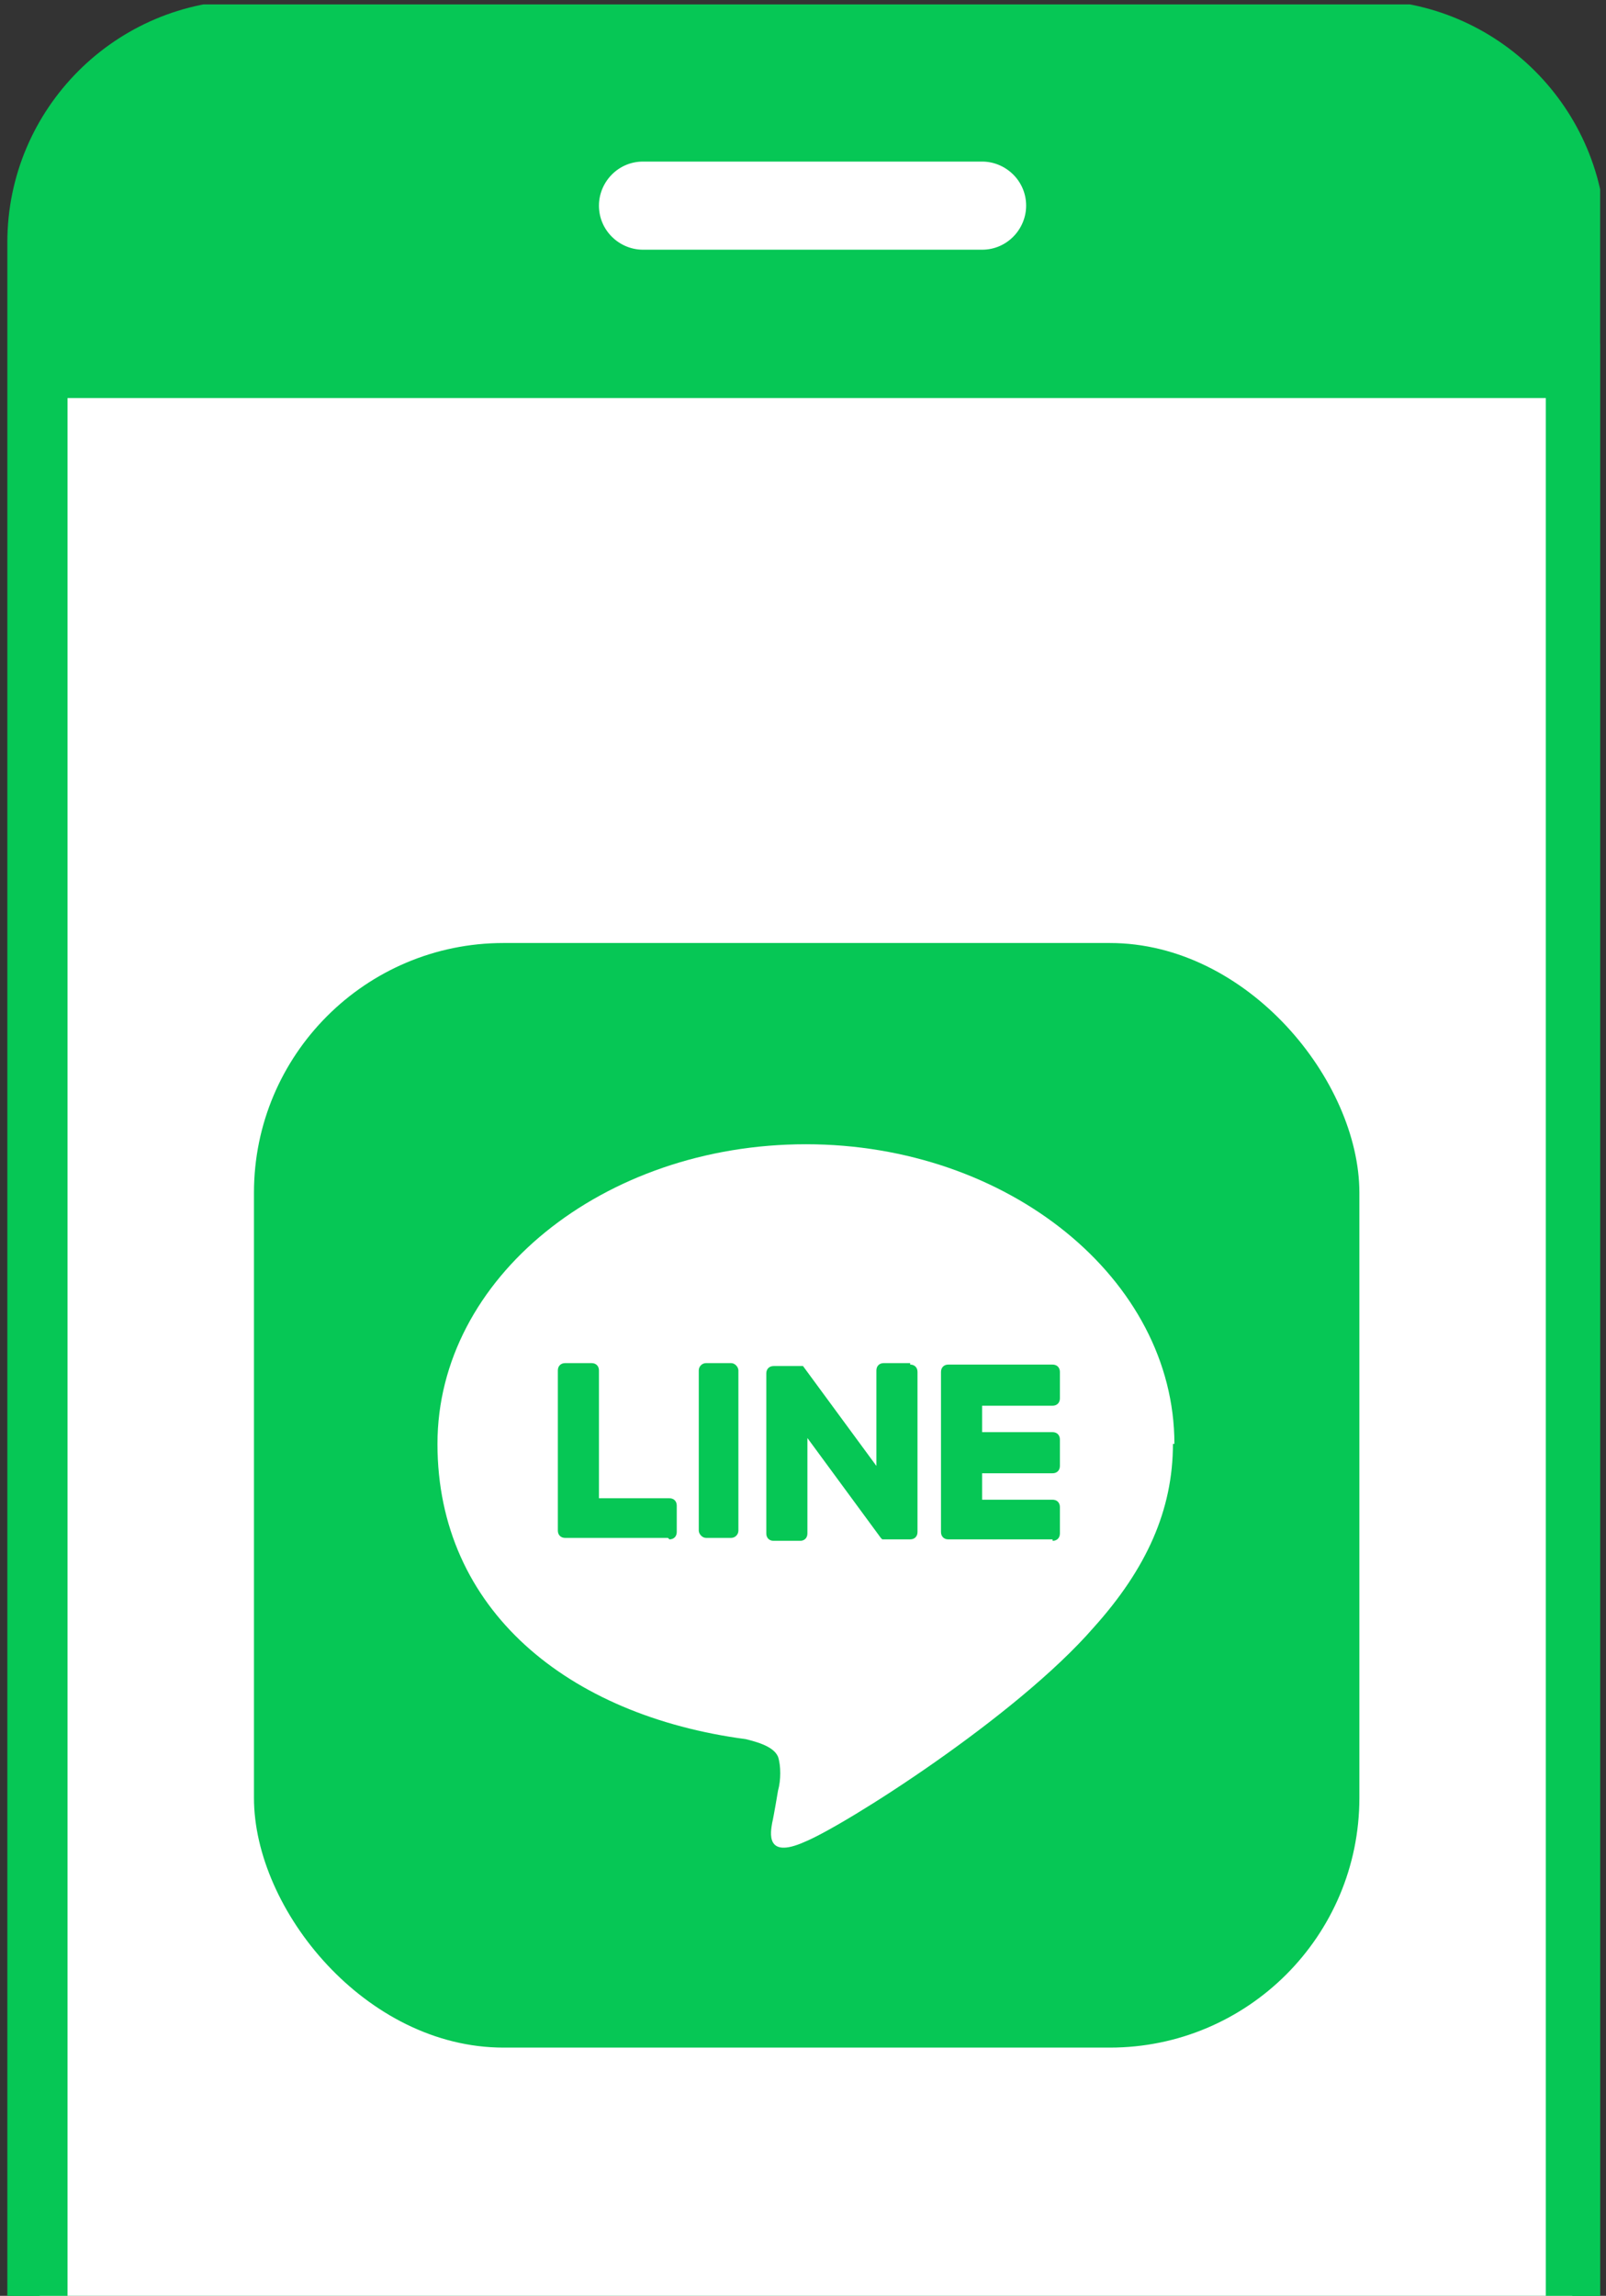
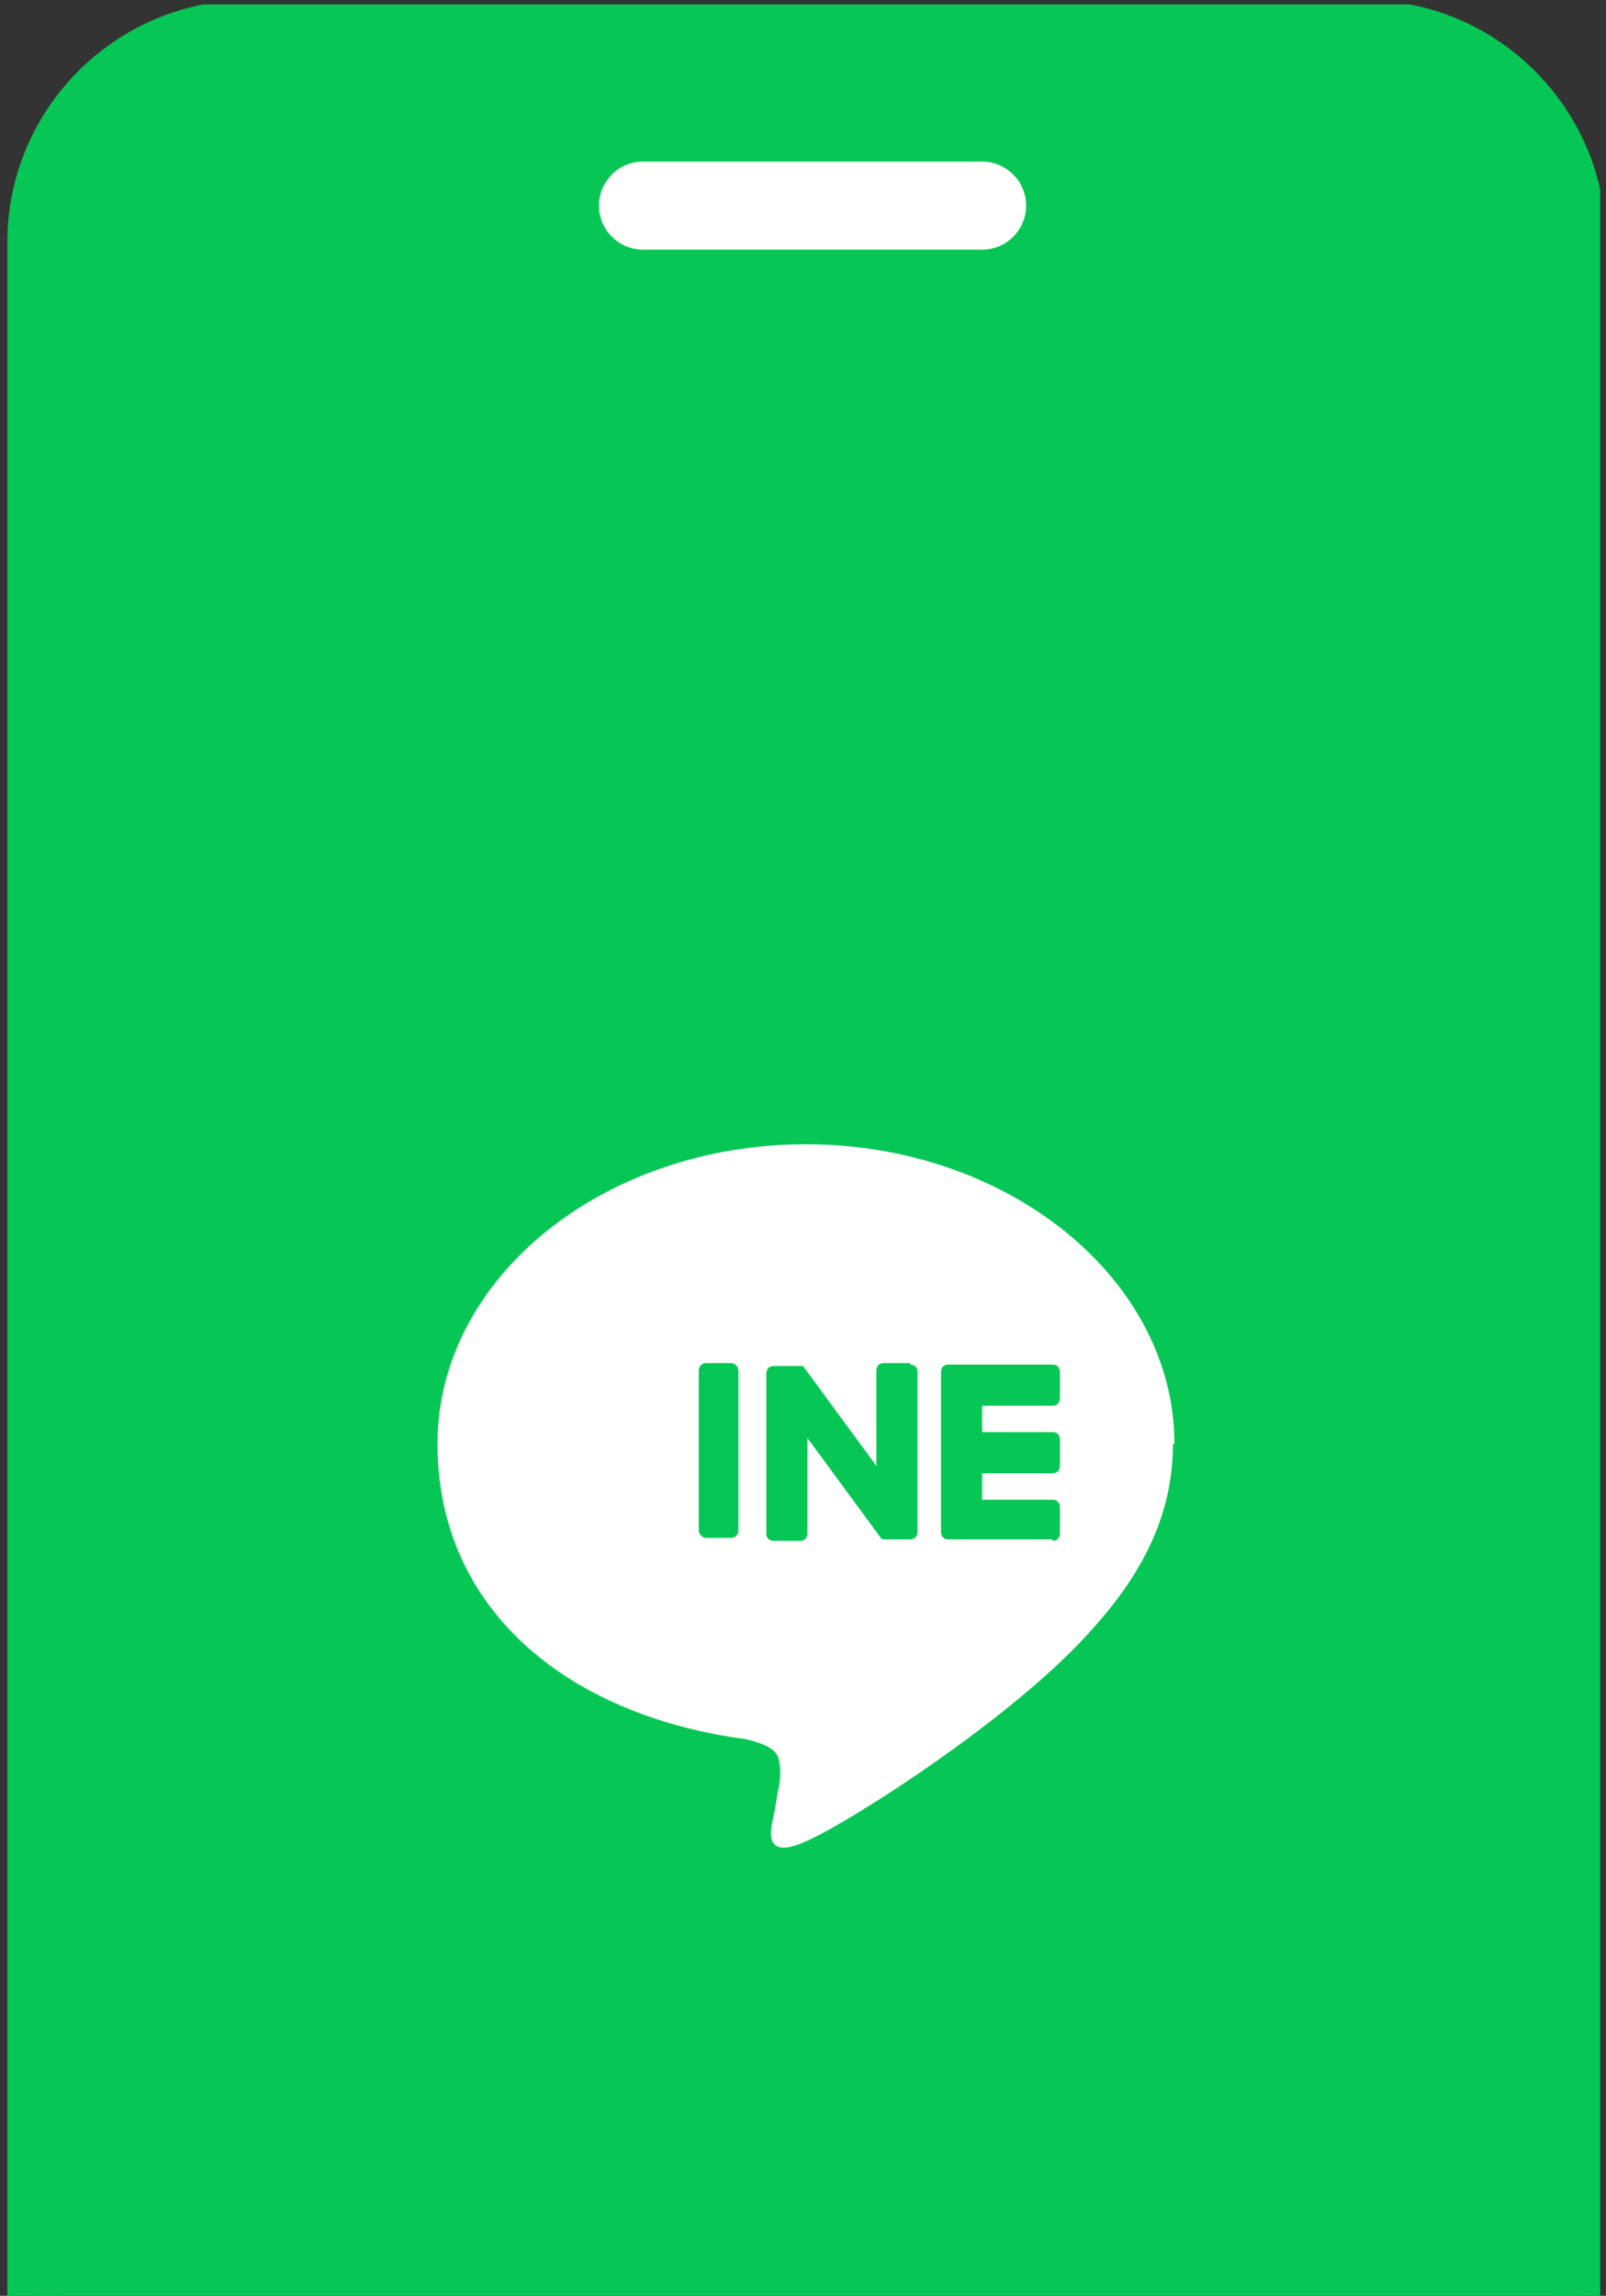
<svg xmlns="http://www.w3.org/2000/svg" id="_レイヤー_2" version="1.1" viewBox="0 0 109.4 156.3">
  <rect x="0" y="0" width="109.4" height="156.3" fill="#333333" stroke="none" />
  <defs>
    <style>
      .st0 {
        fill: none;
      }

      .st1 {
        fill: #06c755;
      }

      .st2 {
        fill: #fff;
      }

      .st3 {
        clip-path: url(#clippath);
      }
    </style>
    <clipPath id="clippath">
      <rect class="st0" y=".3" width="109" height="156" />
    </clipPath>
  </defs>
  <g id="_デザイン">
    <g class="st3">
      <g>
        <g>
          <g>
            <rect class="st1" x="2.3" y="1.8" width="105.2" height="206.4" rx="14.7" ry="14.7" />
            <path class="st1" d="M92.9,3.7c7.1,0,12.8,5.8,12.8,12.8v177.1c0,7.1-5.8,12.8-12.8,12.8H17c-7.1,0-12.8-5.8-12.8-12.8V16.5c0-7.1,5.8-12.8,12.8-12.8h75.9M92.9,0H17C7.9,0,.5,7.4.5,16.5v177.1c0,9.1,7.4,16.5,16.5,16.5h75.9c9.1,0,16.5-7.4,16.5-16.5V16.5c0-9.1-7.4-16.5-16.5-16.5h0Z" />
          </g>
          <g>
-             <rect class="st2" x="2.7" y="25.2" width="104.4" height="150.9" />
-             <path class="st1" d="M105.3,27.1v147.2H4.6V27.1h100.7M109,23.4H.9v154.5h108.1V23.4h0Z" />
-           </g>
+             </g>
          <circle class="st2" cx="54.9" cy="193.6" r="9.8" />
          <path class="st2" d="M69.9,14c0,1.6-1.3,3-3,3h-23.1c-1.6,0-3-1.3-3-3h0c0-1.6,1.3-3,3-3h23.1c1.6,0,3,1.3,3,3h0Z" />
        </g>
        <g>
-           <rect class="st1" x="17.3" y="64.2" width="75.3" height="75.2" rx="17" ry="17" />
          <g>
            <path class="st2" d="M80,98.3c0-11.2-11.3-20.4-25.1-20.4s-25.1,9.1-25.1,20.4,8.9,18.5,21,20.1c.8.2,1.9.5,2.2,1.2.2.6.2,1.6,0,2.3,0,0-.3,1.8-.4,2.2-.1.6-.5,2.5,2.2,1.3,2.7-1.1,14.4-8.5,19.7-14.6h0c3.6-4,5.4-8,5.4-12.5h0Z" />
            <g>
              <path class="st1" d="M71.7,104.8h-7.1c-.3,0-.5-.2-.5-.5h0v-10.9h0c0-.3.2-.5.5-.5h7.1c.3,0,.5.2.5.5v1.8c0,.3-.2.5-.5.5h-4.8v1.8h4.8c.3,0,.5.2.5.5v1.8c0,.3-.2.5-.5.5h-4.8v1.8h4.8c.3,0,.5.2.5.5v1.8c0,.3-.2.5-.5.5h0Z" />
-               <path class="st1" d="M45.6,104.8c.3,0,.5-.2.5-.5v-1.8c0-.3-.2-.5-.5-.5h-4.8v-8.7c0-.3-.2-.5-.5-.5h-1.8c-.3,0-.5.2-.5.5v10.9h0c0,.3.2.5.5.5,0,0,7,0,7,0Z" />
              <rect class="st1" x="47.6" y="92.8" width="2.7" height="11.9" rx=".5" ry=".5" />
              <path class="st1" d="M62,92.8h-1.8c-.3,0-.5.2-.5.5v6.5l-5-6.8s0,0,0,0h0s0,0,0,0h0s0,0,0,0h0s0,0,0,0h0s0,0,0,0h0s0,0,0,0h-2c-.3,0-.5.2-.5.5v10.9c0,.3.2.5.5.5h1.8c.3,0,.5-.2.5-.5v-6.5l5,6.8s0,0,.1.1h0s0,0,0,0h0s0,0,0,0c0,0,0,0,0,0h0s0,0,0,0h0s0,0,.1,0h1.8c.3,0,.5-.2.5-.5v-10.9c0-.3-.2-.5-.5-.5h0Z" />
            </g>
          </g>
        </g>
      </g>
    </g>
  </g>
</svg>